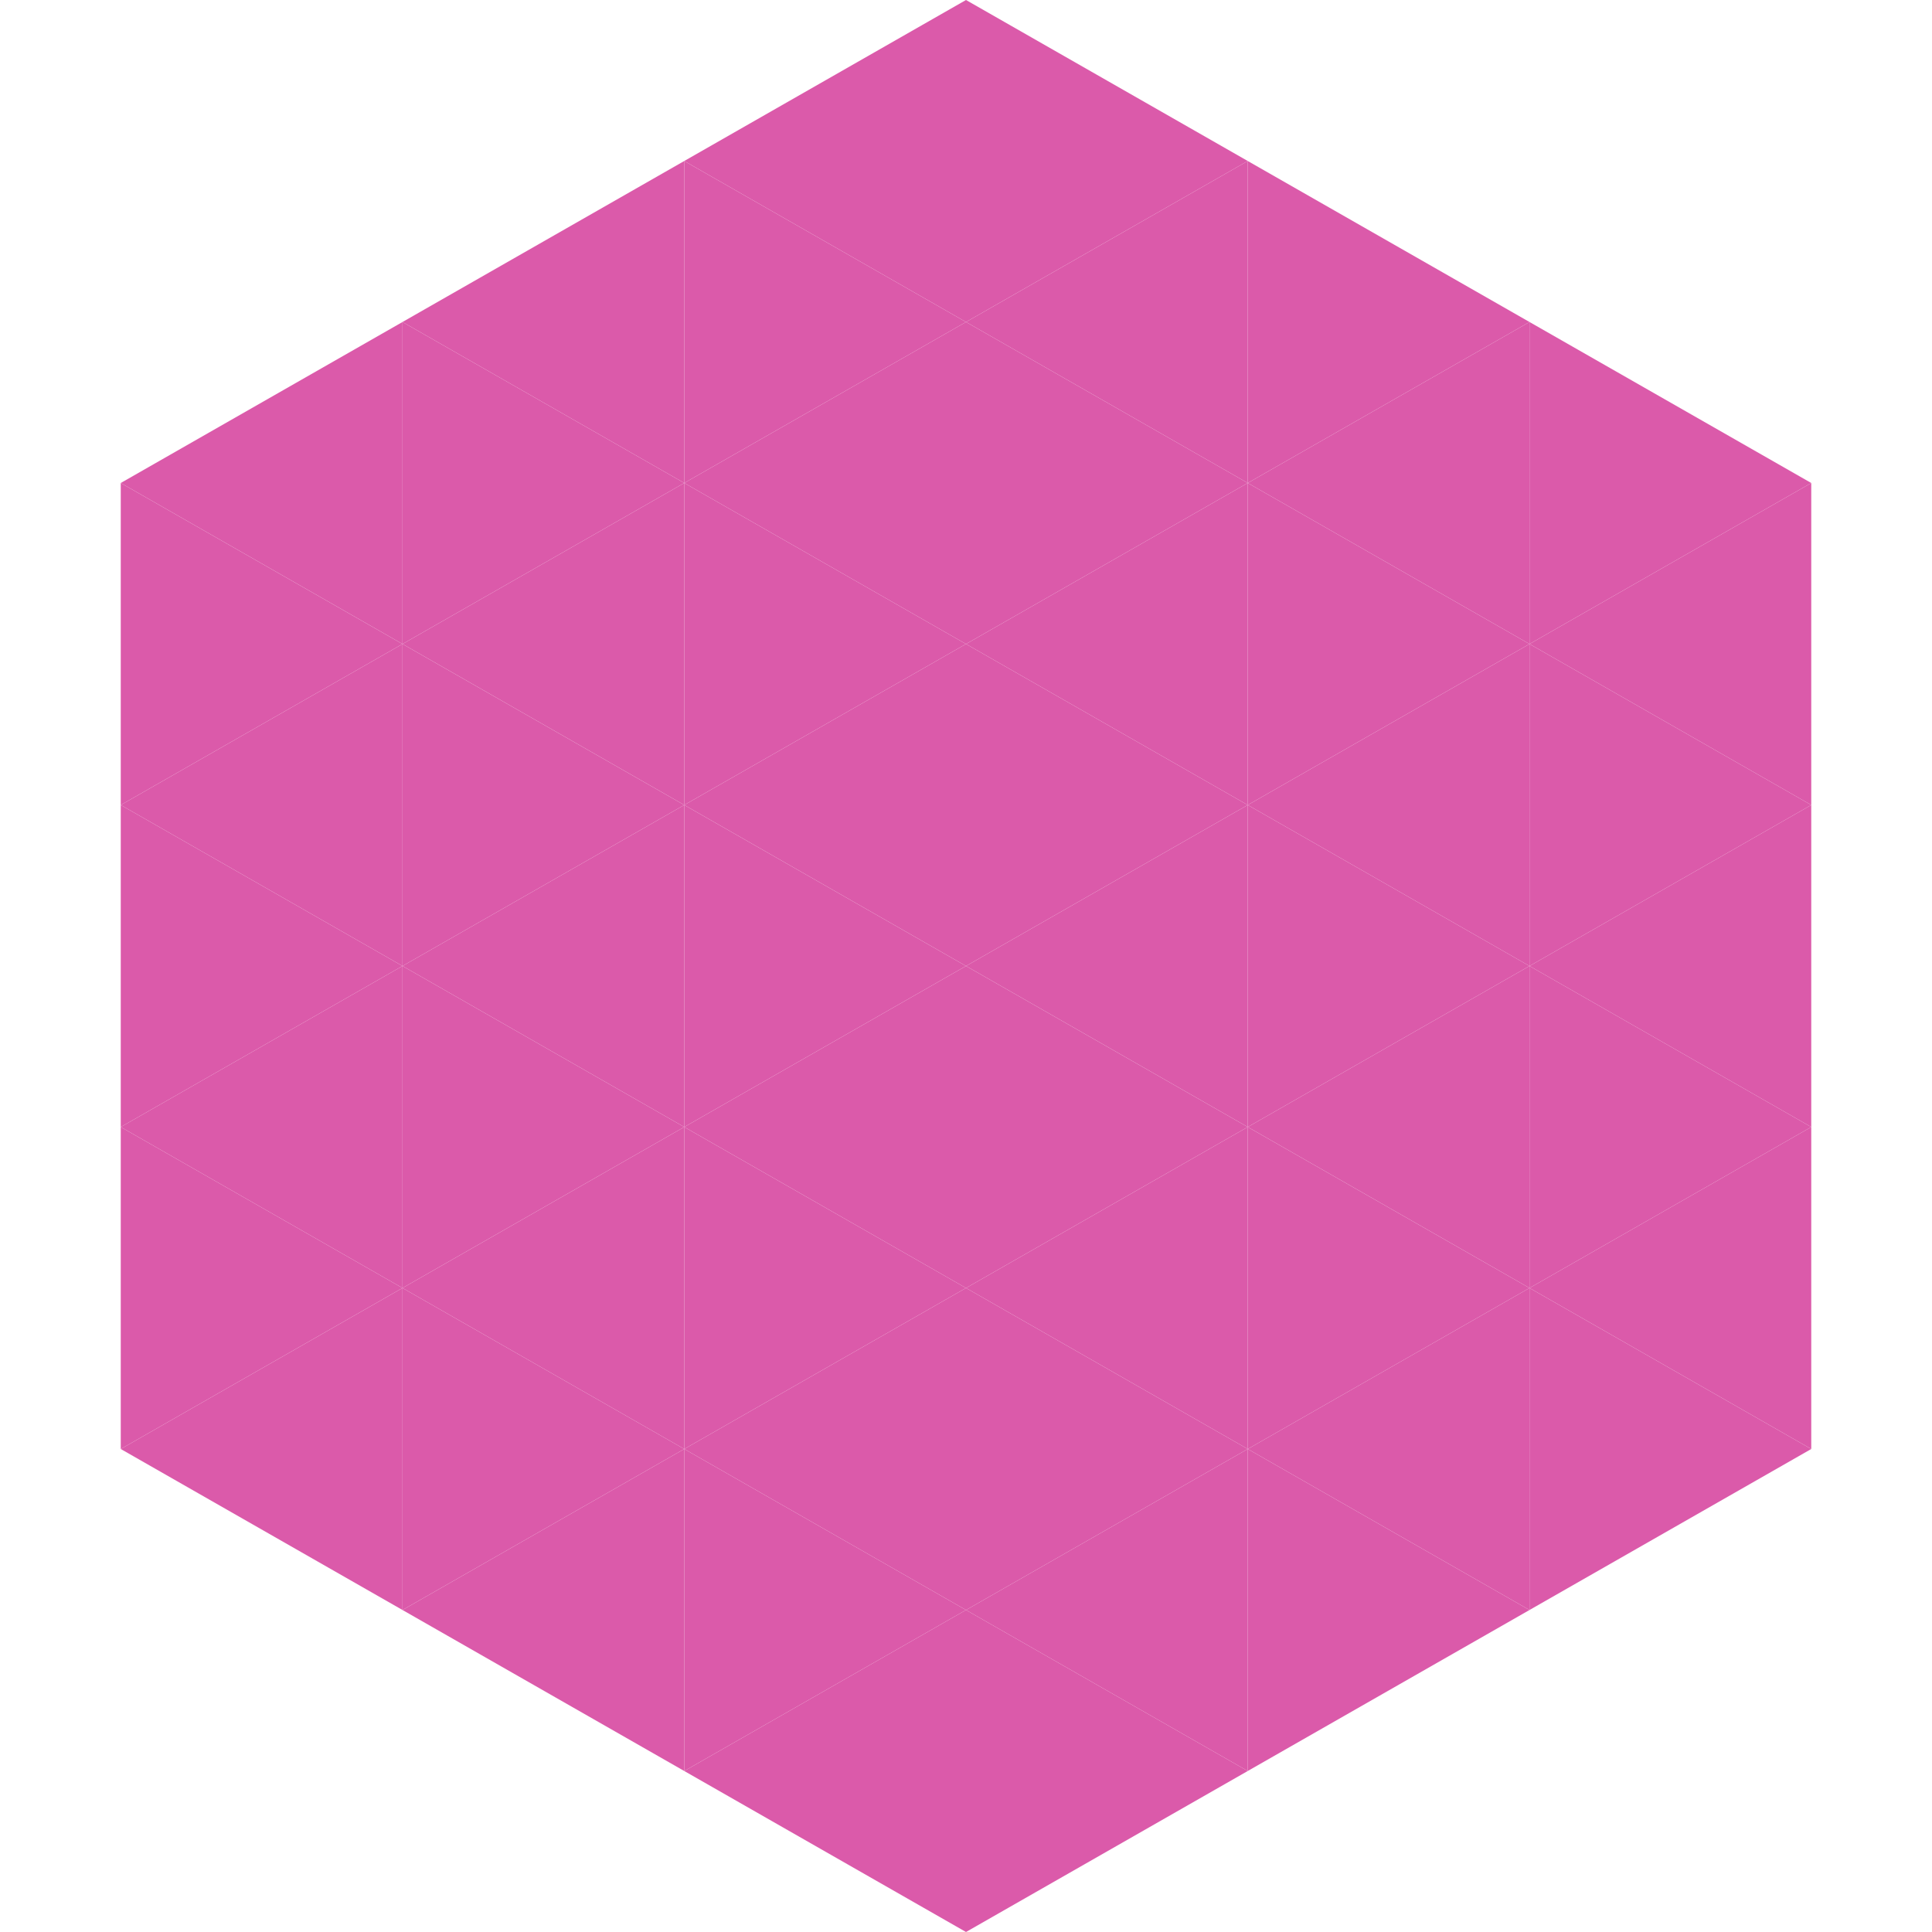
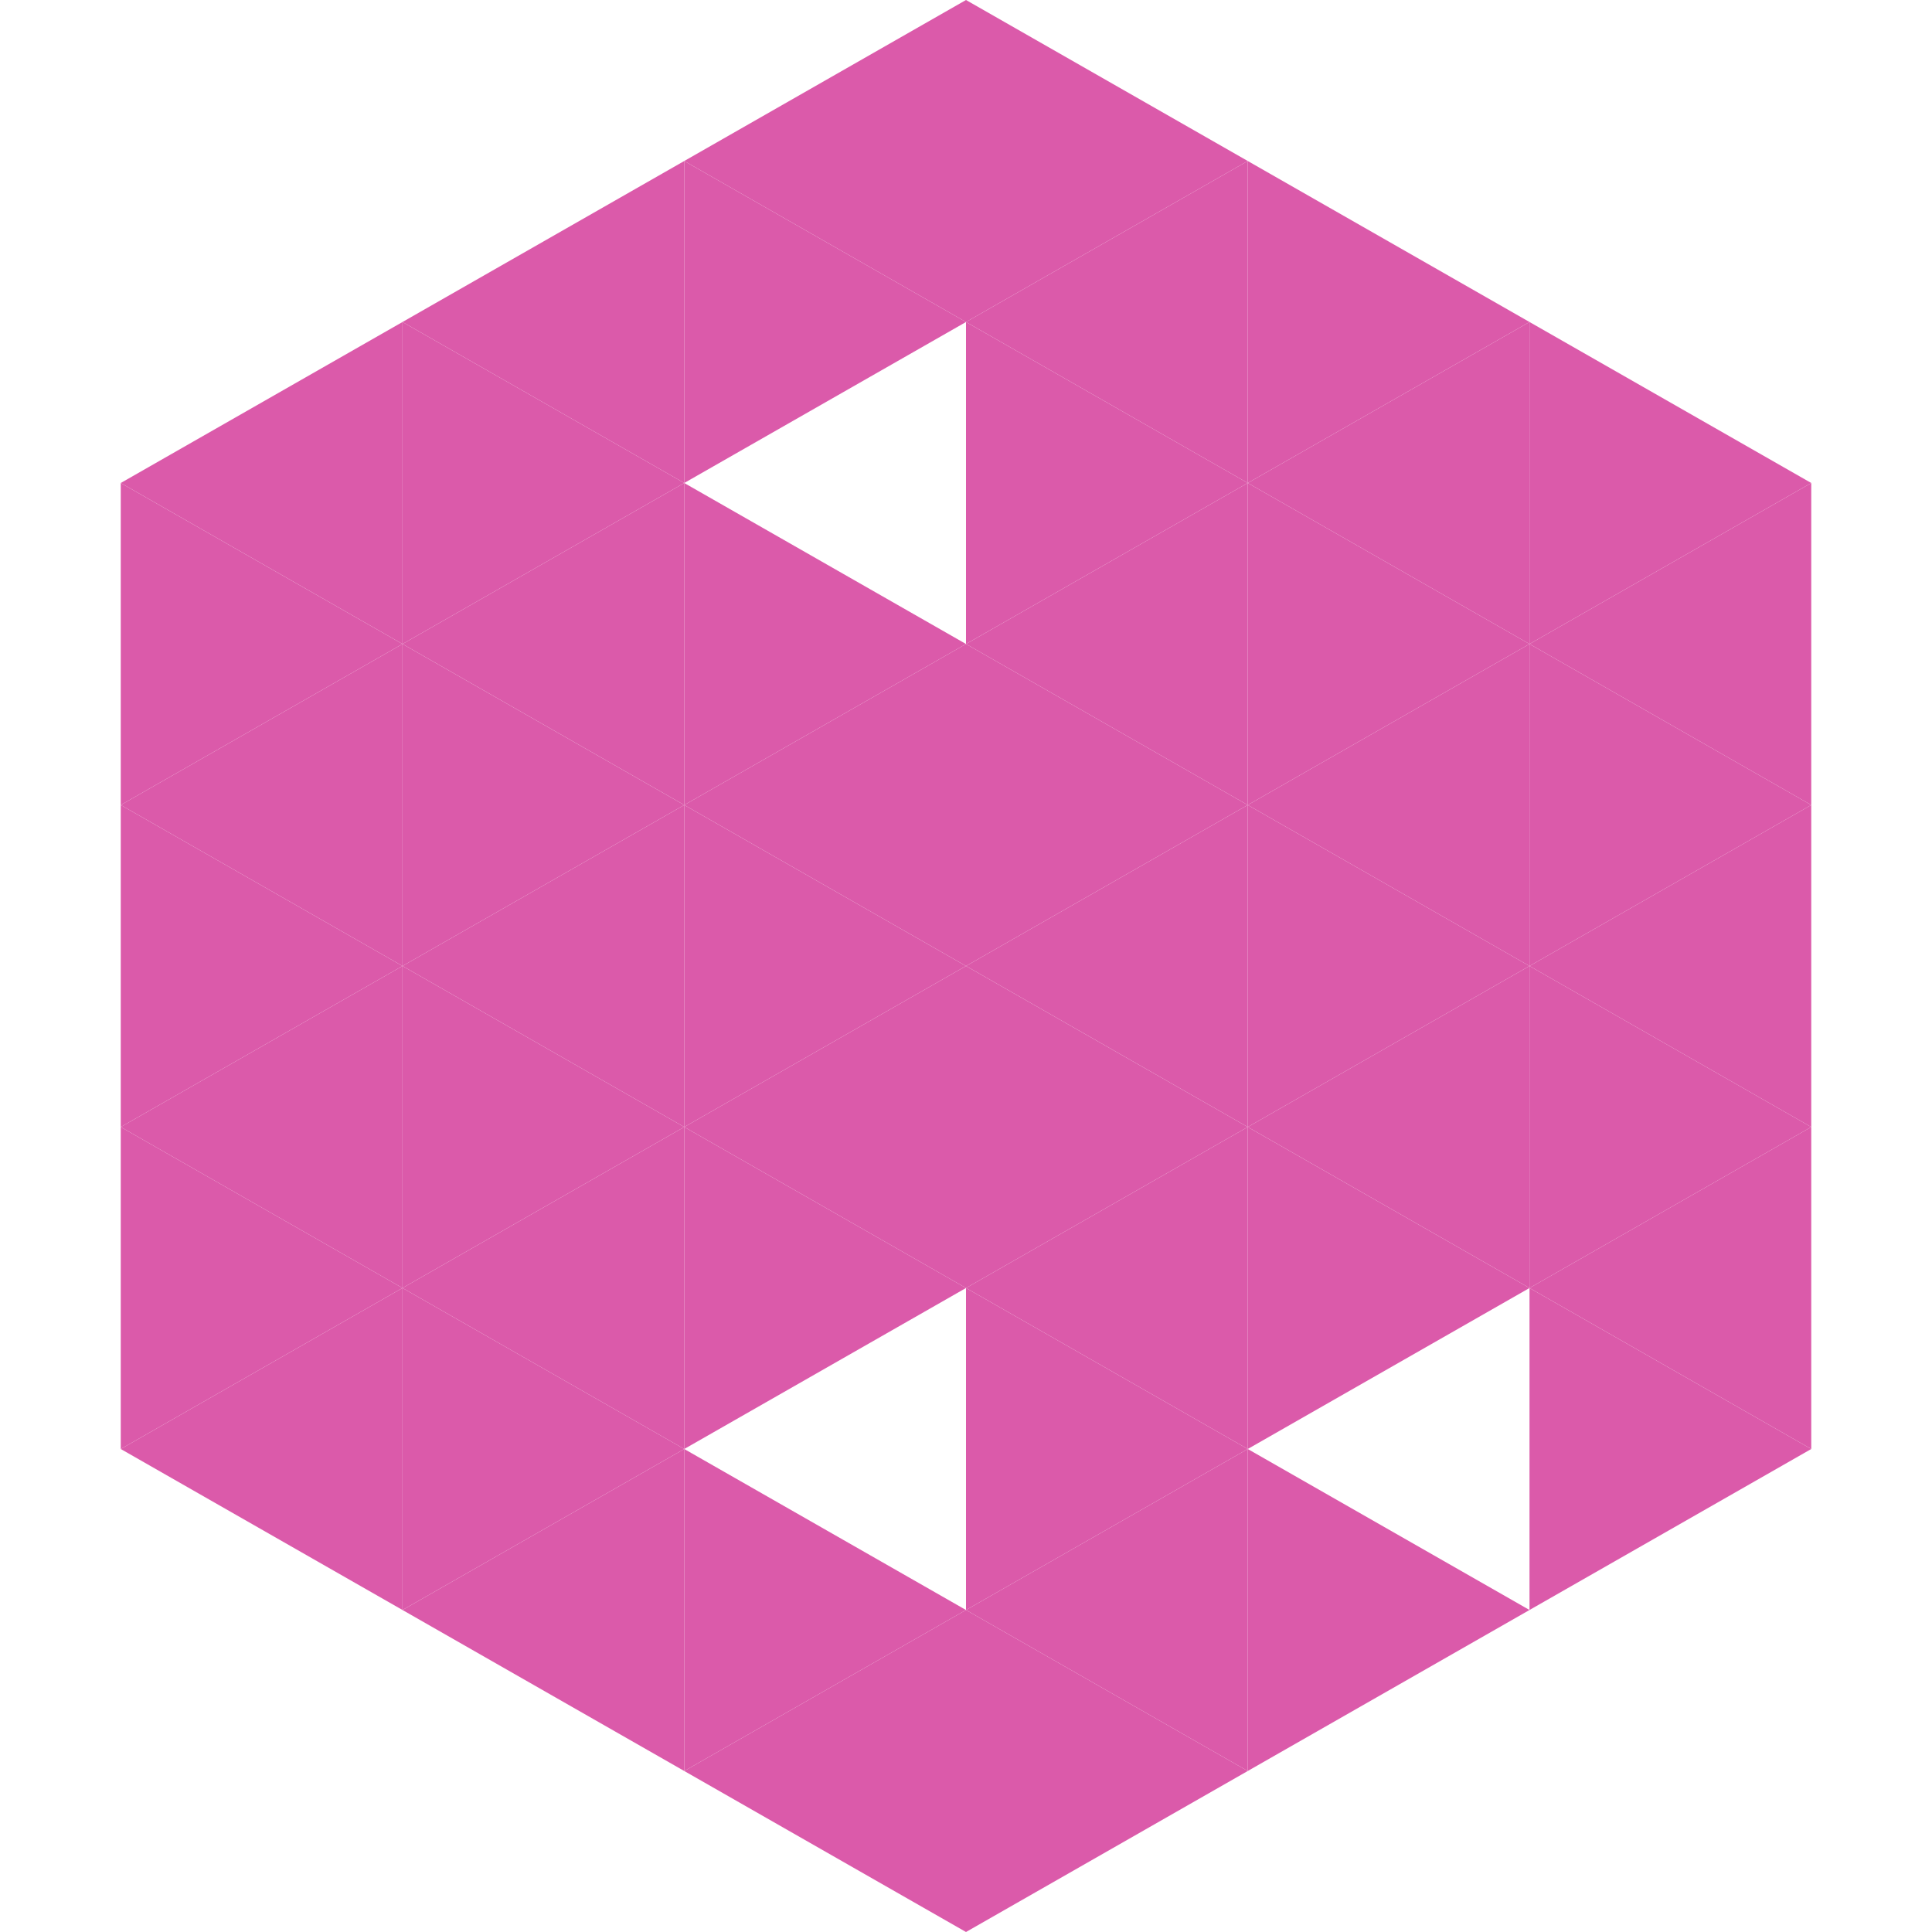
<svg xmlns="http://www.w3.org/2000/svg" width="240" height="240">
  <polygon points="50,40 15,60 50,80" style="fill:rgb(219,90,170)" />
  <polygon points="190,40 225,60 190,80" style="fill:rgb(219,90,170)" />
  <polygon points="15,60 50,80 15,100" style="fill:rgb(219,90,170)" />
  <polygon points="225,60 190,80 225,100" style="fill:rgb(219,90,170)" />
  <polygon points="50,80 15,100 50,120" style="fill:rgb(219,90,170)" />
  <polygon points="190,80 225,100 190,120" style="fill:rgb(219,90,170)" />
  <polygon points="15,100 50,120 15,140" style="fill:rgb(219,90,170)" />
  <polygon points="225,100 190,120 225,140" style="fill:rgb(219,90,170)" />
  <polygon points="50,120 15,140 50,160" style="fill:rgb(219,90,170)" />
  <polygon points="190,120 225,140 190,160" style="fill:rgb(219,90,170)" />
  <polygon points="15,140 50,160 15,180" style="fill:rgb(219,90,170)" />
  <polygon points="225,140 190,160 225,180" style="fill:rgb(219,90,170)" />
  <polygon points="50,160 15,180 50,200" style="fill:rgb(219,90,170)" />
  <polygon points="190,160 225,180 190,200" style="fill:rgb(219,90,170)" />
  <polygon points="15,180 50,200 15,220" style="fill:rgb(255,255,255); fill-opacity:0" />
  <polygon points="225,180 190,200 225,220" style="fill:rgb(255,255,255); fill-opacity:0" />
-   <polygon points="50,0 85,20 50,40" style="fill:rgb(255,255,255); fill-opacity:0" />
-   <polygon points="190,0 155,20 190,40" style="fill:rgb(255,255,255); fill-opacity:0" />
  <polygon points="85,20 50,40 85,60" style="fill:rgb(219,90,170)" />
  <polygon points="155,20 190,40 155,60" style="fill:rgb(219,90,170)" />
  <polygon points="50,40 85,60 50,80" style="fill:rgb(219,90,170)" />
  <polygon points="190,40 155,60 190,80" style="fill:rgb(219,90,170)" />
  <polygon points="85,60 50,80 85,100" style="fill:rgb(219,90,170)" />
  <polygon points="155,60 190,80 155,100" style="fill:rgb(219,90,170)" />
  <polygon points="50,80 85,100 50,120" style="fill:rgb(219,90,170)" />
  <polygon points="190,80 155,100 190,120" style="fill:rgb(219,90,170)" />
  <polygon points="85,100 50,120 85,140" style="fill:rgb(219,90,170)" />
  <polygon points="155,100 190,120 155,140" style="fill:rgb(219,90,170)" />
  <polygon points="50,120 85,140 50,160" style="fill:rgb(219,90,170)" />
  <polygon points="190,120 155,140 190,160" style="fill:rgb(219,90,170)" />
  <polygon points="85,140 50,160 85,180" style="fill:rgb(219,90,170)" />
  <polygon points="155,140 190,160 155,180" style="fill:rgb(219,90,170)" />
  <polygon points="50,160 85,180 50,200" style="fill:rgb(219,90,170)" />
-   <polygon points="190,160 155,180 190,200" style="fill:rgb(219,90,170)" />
  <polygon points="85,180 50,200 85,220" style="fill:rgb(219,90,170)" />
  <polygon points="155,180 190,200 155,220" style="fill:rgb(219,90,170)" />
  <polygon points="120,0 85,20 120,40" style="fill:rgb(219,90,170)" />
  <polygon points="120,0 155,20 120,40" style="fill:rgb(219,90,170)" />
  <polygon points="85,20 120,40 85,60" style="fill:rgb(219,90,170)" />
  <polygon points="155,20 120,40 155,60" style="fill:rgb(219,90,170)" />
-   <polygon points="120,40 85,60 120,80" style="fill:rgb(219,90,170)" />
  <polygon points="120,40 155,60 120,80" style="fill:rgb(219,90,170)" />
  <polygon points="85,60 120,80 85,100" style="fill:rgb(219,90,170)" />
  <polygon points="155,60 120,80 155,100" style="fill:rgb(219,90,170)" />
  <polygon points="120,80 85,100 120,120" style="fill:rgb(219,90,170)" />
  <polygon points="120,80 155,100 120,120" style="fill:rgb(219,90,170)" />
  <polygon points="85,100 120,120 85,140" style="fill:rgb(219,90,170)" />
  <polygon points="155,100 120,120 155,140" style="fill:rgb(219,90,170)" />
  <polygon points="120,120 85,140 120,160" style="fill:rgb(219,90,170)" />
  <polygon points="120,120 155,140 120,160" style="fill:rgb(219,90,170)" />
  <polygon points="85,140 120,160 85,180" style="fill:rgb(219,90,170)" />
  <polygon points="155,140 120,160 155,180" style="fill:rgb(219,90,170)" />
-   <polygon points="120,160 85,180 120,200" style="fill:rgb(219,90,170)" />
  <polygon points="120,160 155,180 120,200" style="fill:rgb(219,90,170)" />
  <polygon points="85,180 120,200 85,220" style="fill:rgb(219,90,170)" />
  <polygon points="155,180 120,200 155,220" style="fill:rgb(219,90,170)" />
  <polygon points="120,200 85,220 120,240" style="fill:rgb(219,90,170)" />
  <polygon points="120,200 155,220 120,240" style="fill:rgb(219,90,170)" />
  <polygon points="85,220 120,240 85,260" style="fill:rgb(255,255,255); fill-opacity:0" />
  <polygon points="155,220 120,240 155,260" style="fill:rgb(255,255,255); fill-opacity:0" />
</svg>